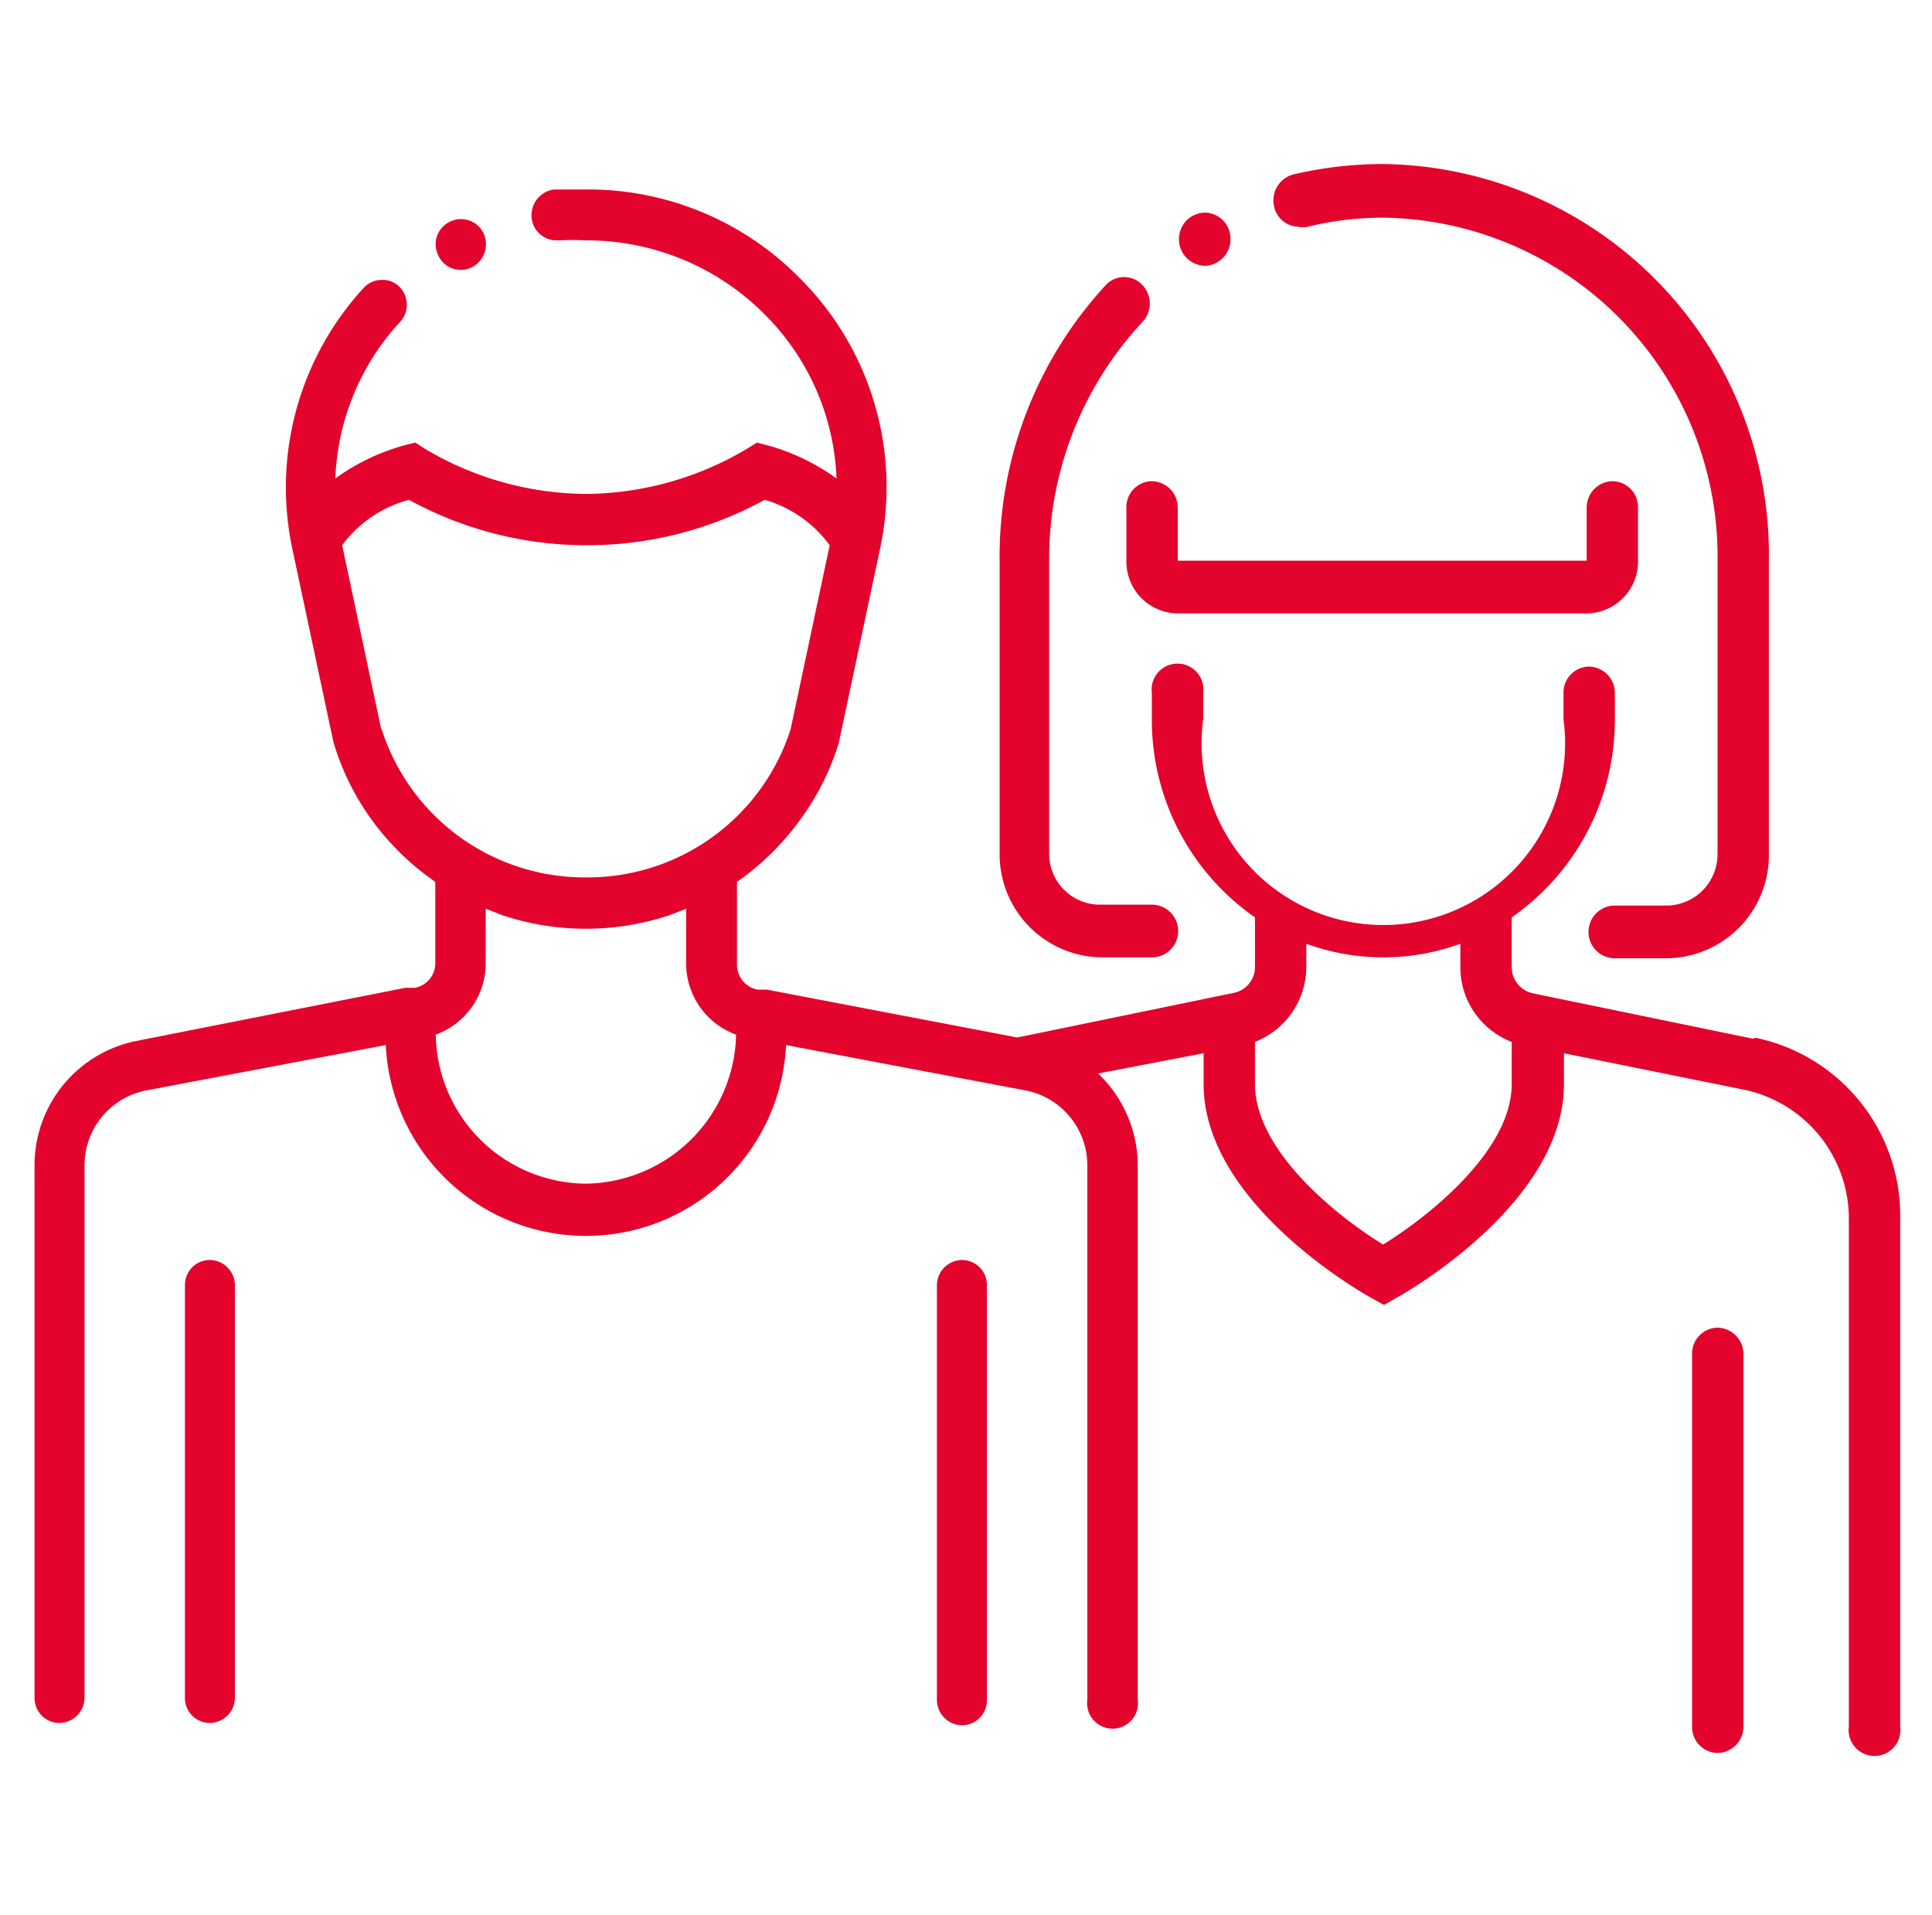
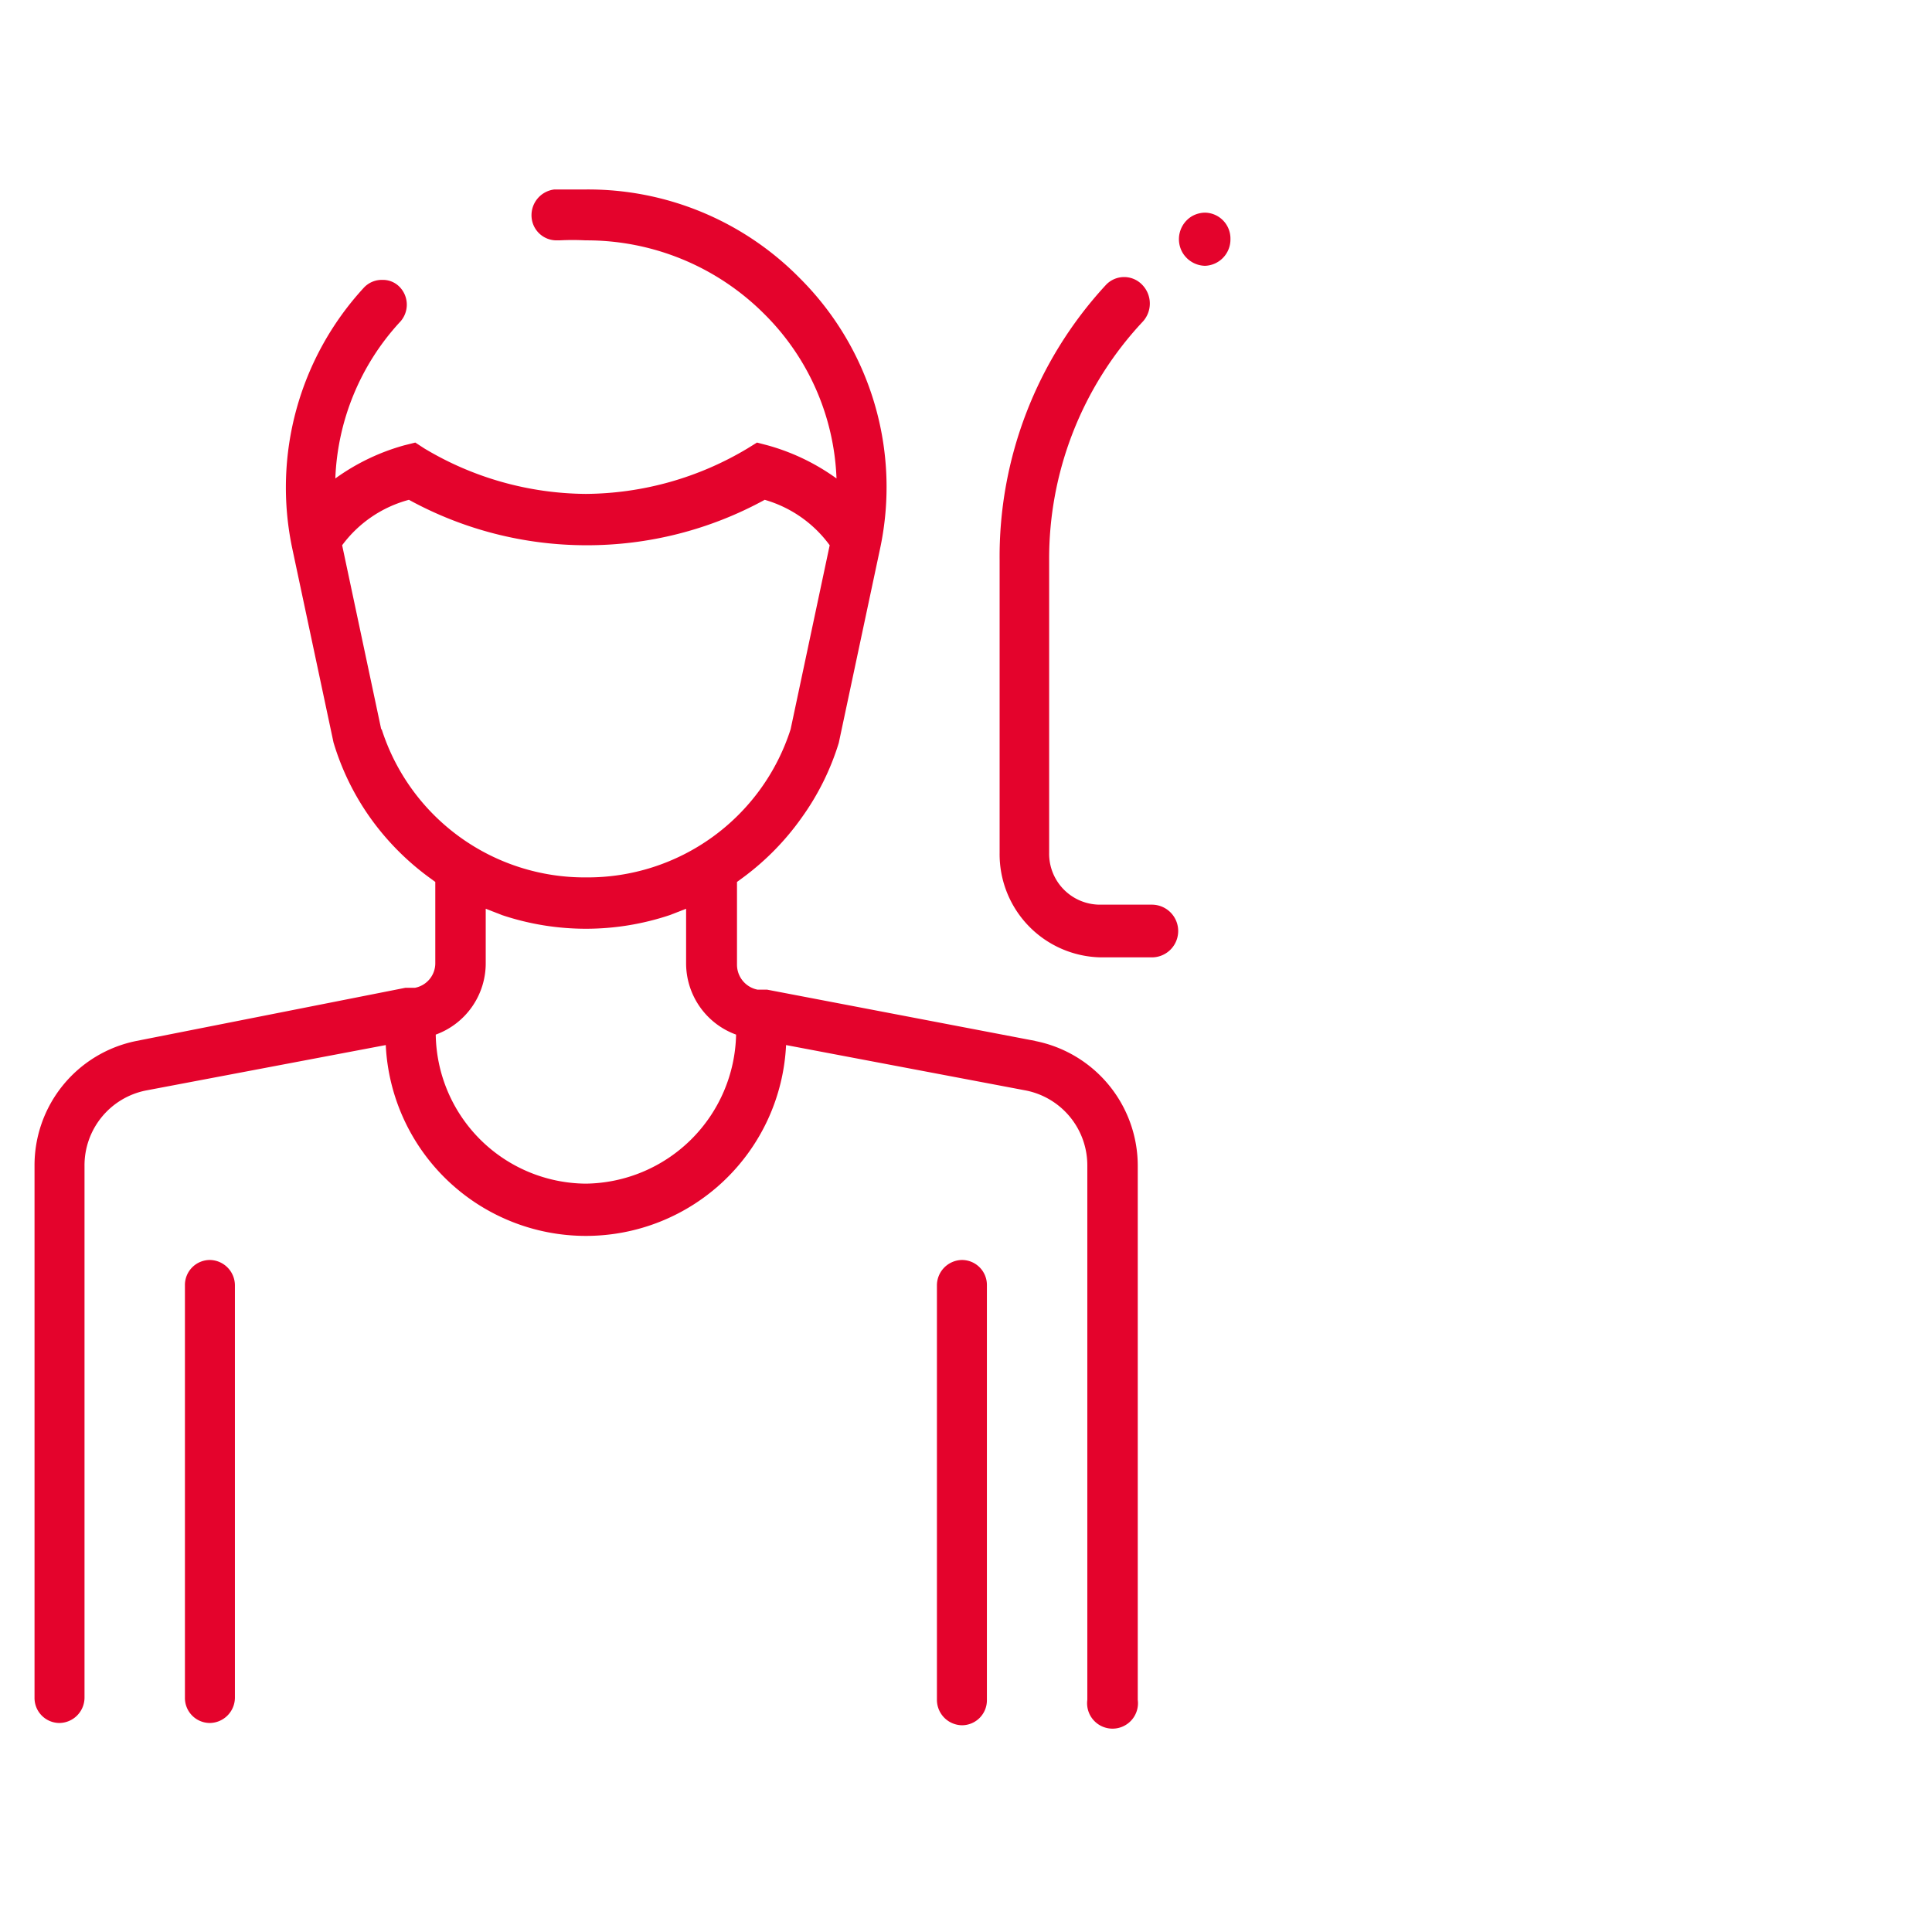
<svg xmlns="http://www.w3.org/2000/svg" id="Capa_1" data-name="Capa 1" viewBox="0 0 42.52 42.14">
-   <path d="M10.14,5.94a.54.54,0,0,0,.25-.06h0a.57.57,0,0,0,.25-.75.55.55,0,0,0-.74-.25h0a.55.55,0,0,0-.25.75.54.54,0,0,0,.49.31" fill="#e4032c" />
  <path d="M12.89,26.05a3.33,3.33,0,0,1-3.3-3.28,1.67,1.67,0,0,0,1.1-1.58V20l.36.14a5.82,5.82,0,0,0,3.69,0L15.1,20v1.19a1.67,1.67,0,0,0,1.1,1.58,3.35,3.35,0,0,1-3.31,3.28m-4.5-10L7.53,12A2.69,2.69,0,0,1,9,11,8.13,8.13,0,0,0,12.89,12,8.14,8.14,0,0,0,16.83,11,2.69,2.69,0,0,1,18.26,12l-.86,4.05a4.69,4.69,0,0,1-4.5,3.26h0a4.69,4.69,0,0,1-4.5-3.26m14.39,6.86-5.91-1.13h0l-.21,0a.56.56,0,0,1-.45-.55V19.41l.15-.11A5.8,5.8,0,0,0,17.64,18a5.66,5.66,0,0,0,.82-1.65v0l.91-4.28A6.49,6.49,0,0,0,17.6,6.12a6.53,6.53,0,0,0-4.71-1.95q-.35,0-.69,0a.57.57,0,0,0-.5.62.55.55,0,0,0,.55.5h.06a5.63,5.63,0,0,1,.58,0,5.52,5.52,0,0,1,3.93,1.62,5.38,5.38,0,0,1,1.59,3.62,4.75,4.75,0,0,0-1.52-.73l-.23-.06-.21.13a7,7,0,0,1-3.56,1,7,7,0,0,1-3.55-1l-.2-.13L8.9,9.8a4.75,4.75,0,0,0-1.52.73A5.38,5.38,0,0,1,8.79,7.1a.56.56,0,0,0,0-.79.51.51,0,0,0-.37-.15A.54.54,0,0,0,8,6.34a6.49,6.49,0,0,0-1.57,5.72l.91,4.28v0A5.66,5.66,0,0,0,8.15,18,5.8,5.8,0,0,0,9.43,19.3l.15.11v1.78a.55.55,0,0,1-.45.55l-.21,0h0L3,22.91A2.79,2.79,0,0,0,.76,25.66v11.7a.55.55,0,0,0,.55.56.56.56,0,0,0,.55-.56V25.66A1.68,1.68,0,0,1,3.21,24l5.28-1a4.41,4.41,0,0,0,8.81,0l5.28,1a1.68,1.68,0,0,1,1.35,1.65V37.41a.56.56,0,1,0,1.11,0V25.66a2.8,2.8,0,0,0-2.26-2.75" fill="#e4032c" />
  <path d="M4.62,27.73a.55.55,0,0,0-.55.56v9.07a.55.55,0,0,0,.55.56.56.56,0,0,0,.55-.56V28.29a.56.56,0,0,0-.55-.56" fill="#e4032c" />
  <path d="M21.17,27.73a.56.56,0,0,0-.55.56v9.12a.56.56,0,0,0,.55.56.55.55,0,0,0,.55-.56V28.29a.55.55,0,0,0-.55-.56" fill="#e4032c" />
-   <path d="M33.27,23.86c0,1.47-1.84,2.92-2.83,3.53-1-.61-2.82-2.06-2.82-3.53v-.93a1.78,1.78,0,0,0,1.13-1.65v-.51a4.94,4.94,0,0,0,3.39,0v.51a1.76,1.76,0,0,0,1.13,1.65Zm5.31-1-4.85-1a.59.59,0,0,1-.46-.57V20.19a5.29,5.29,0,0,0,2.27-4.36v-.58a.58.58,0,0,0-.57-.58.57.57,0,0,0-.56.58v.58a4,4,0,1,1-7.93,0v-.58a.57.57,0,1,0-1.13,0v.58a5.29,5.29,0,0,0,2.27,4.36v1.09a.58.58,0,0,1-.46.57l-4.85,1c-1.85.38.37.94,1,.94l3.18-.61v.68c0,2.64,3.55,4.63,3.7,4.71l.27.15.26-.15c.15-.08,3.7-2.07,3.7-4.71v-.68l4,.81a2.9,2.9,0,0,1,2.27,2.85V38a.57.57,0,1,0,1.13,0V26.84a4,4,0,0,0-3.18-4" fill="#e4032c" />
-   <path d="M37.8,29.22a.57.57,0,0,0-.56.58V38a.57.57,0,0,0,.56.58.58.58,0,0,0,.57-.58V29.8a.58.58,0,0,0-.57-.58" fill="#e4032c" />
  <path d="M24.19,21.07h1.16a.58.58,0,0,0,0-1.16H24.19a1.12,1.12,0,0,1-1.1-1.14V12.34a7.63,7.63,0,0,1,2.05-5.25.59.59,0,0,0,0-.82.55.55,0,0,0-.8,0h0A8.81,8.81,0,0,0,22,12.34v6.43a2.27,2.27,0,0,0,2.23,2.3" fill="#e4032c" />
  <path d="M26.52,5.85a.58.58,0,0,0,.56-.59.57.57,0,0,0-.56-.58.6.6,0,0,0-.29.08.59.59,0,0,0-.21.79h0a.59.59,0,0,0,.5.3" fill="#e4032c" />
-   <path d="M28.61,5h.13a7,7,0,0,1,1.7-.21,7.46,7.46,0,0,1,7.36,7.57v6.43a1.13,1.13,0,0,1-1.1,1.14H35.54a.58.58,0,0,0,0,1.16H36.7a2.27,2.27,0,0,0,2.23-2.3V12.34a8.6,8.6,0,0,0-8.47-8.73h0a8.61,8.61,0,0,0-2,.23.59.59,0,0,0-.42.7.56.56,0,0,0,.55.45" fill="#e4032c" />
-   <path d="M24.79,11.18v1.16a1.14,1.14,0,0,0,1.13,1.16h9a1.14,1.14,0,0,0,1.13-1.16V11.18a.57.57,0,0,0-.56-.59.58.58,0,0,0-.57.59v1.16h-9V11.18a.58.58,0,0,0-.57-.59.57.57,0,0,0-.56.59" fill="#e4032c" />
</svg>